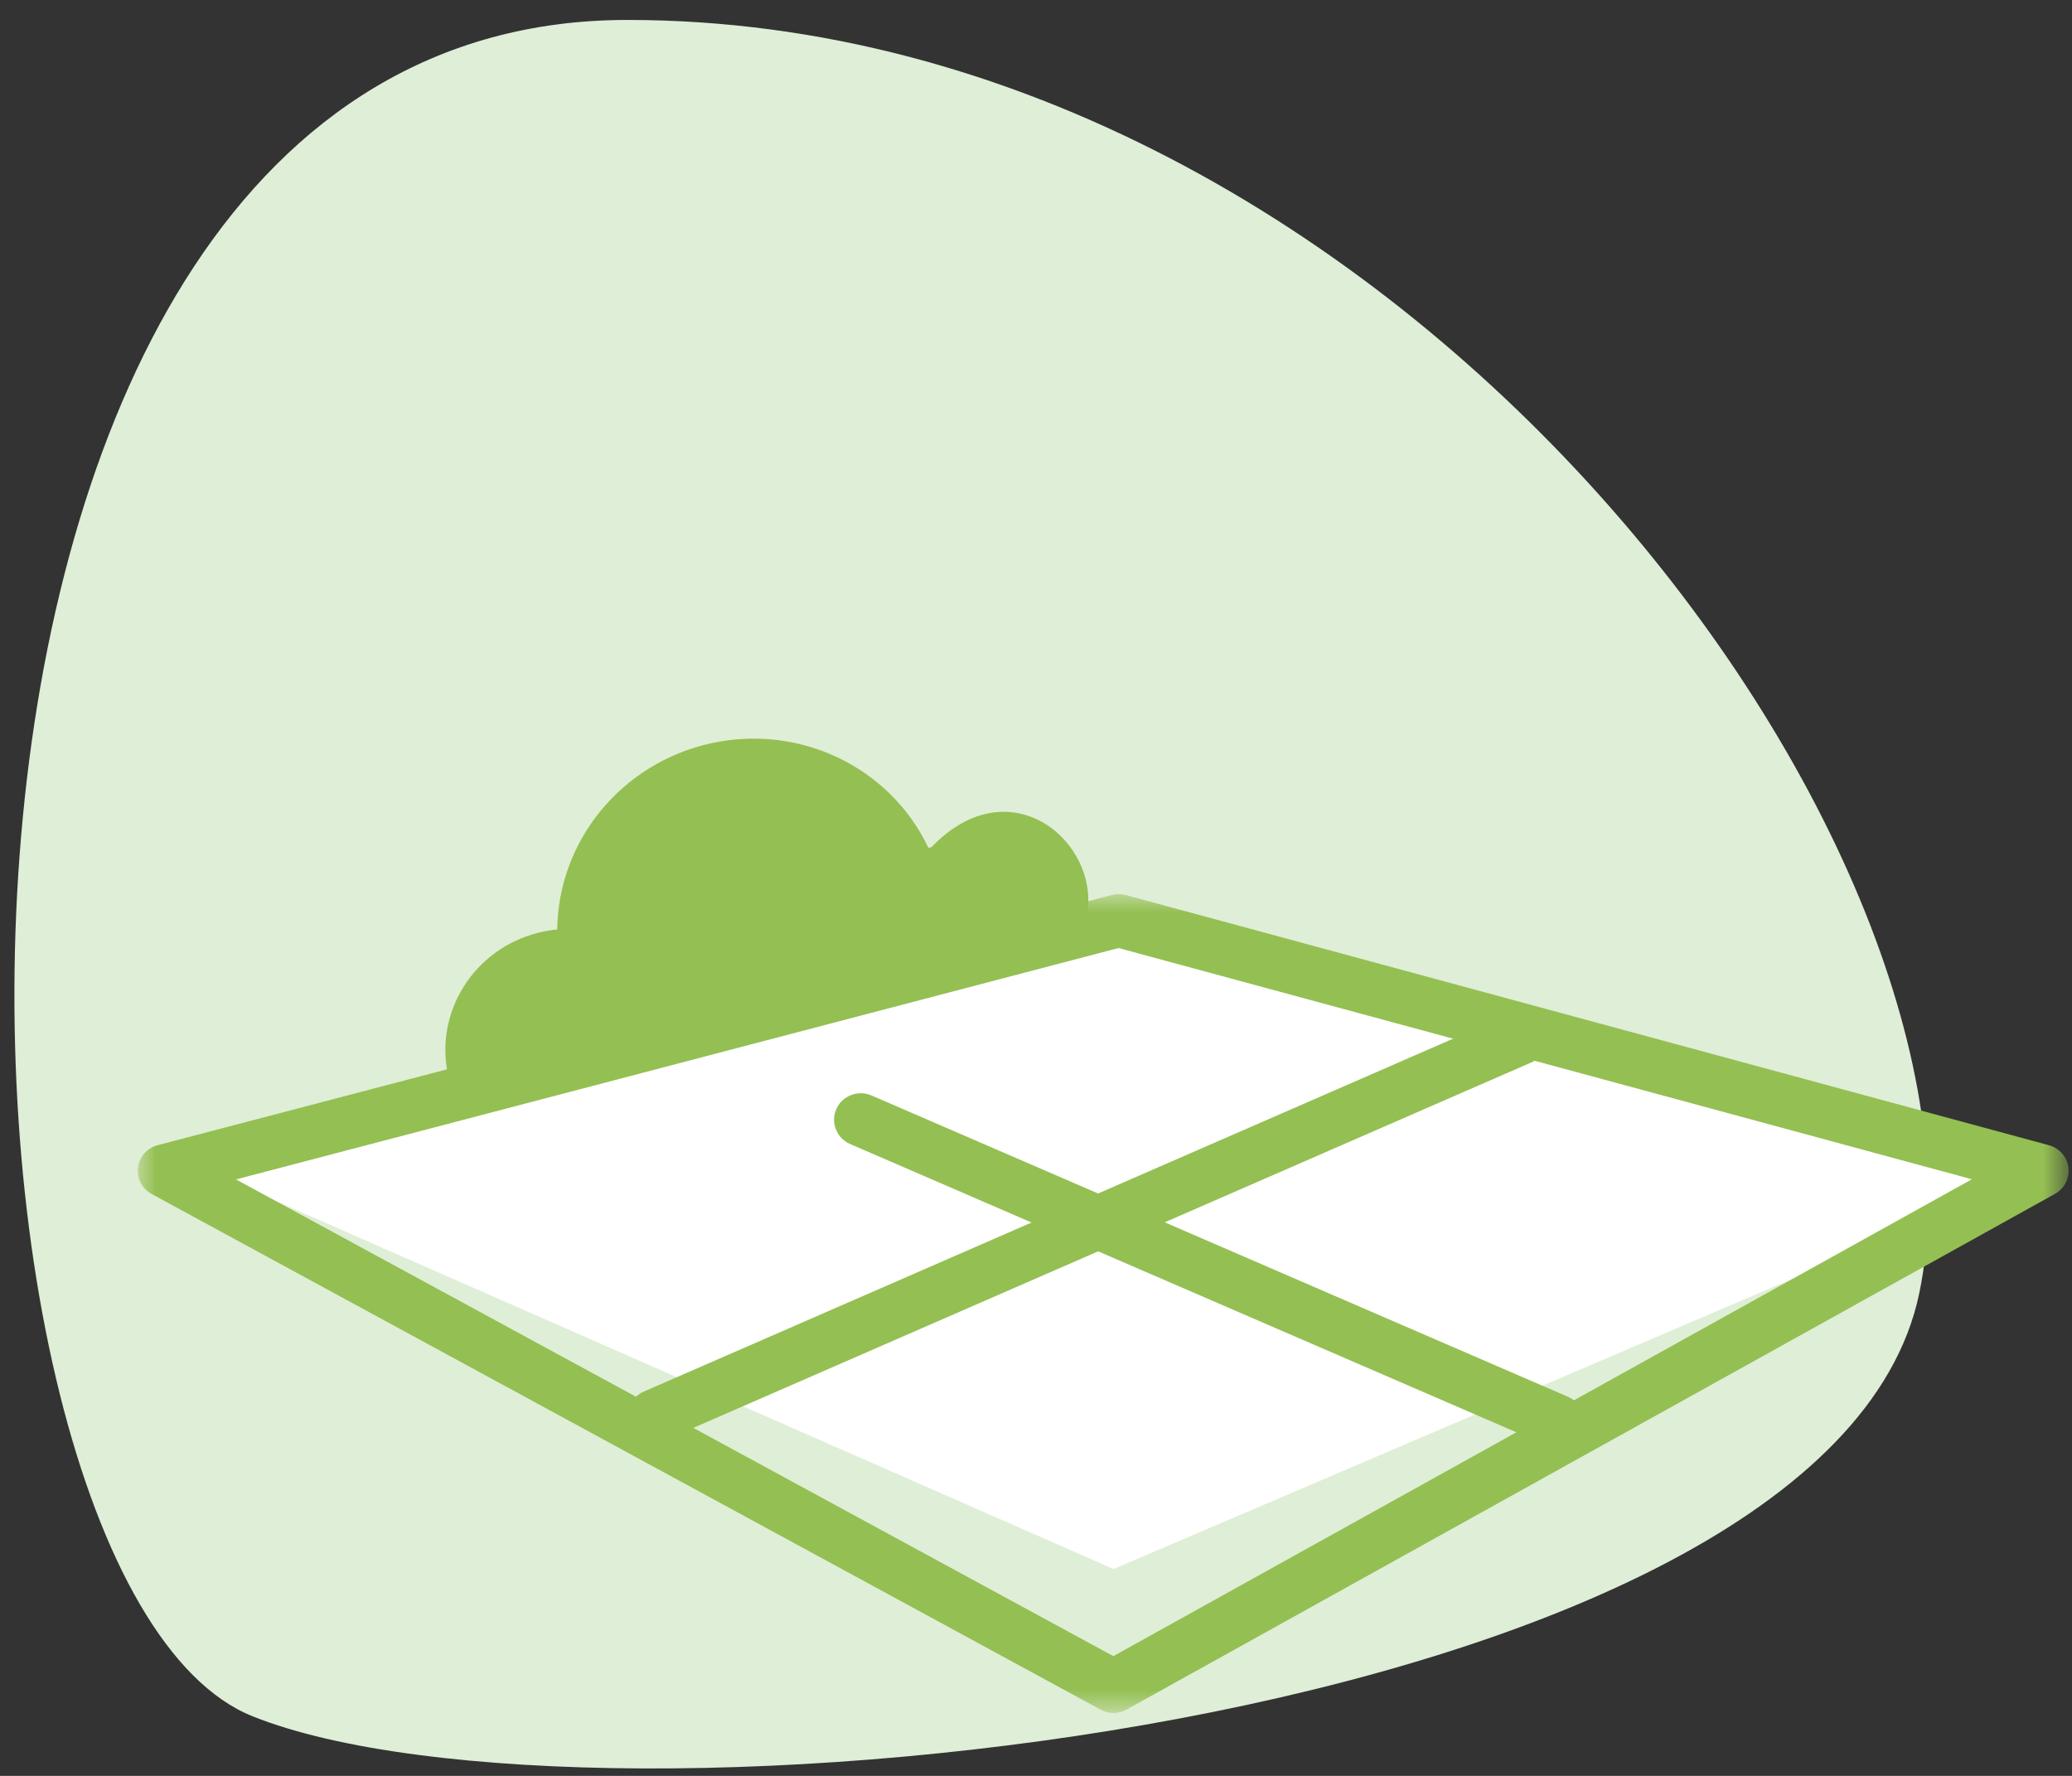
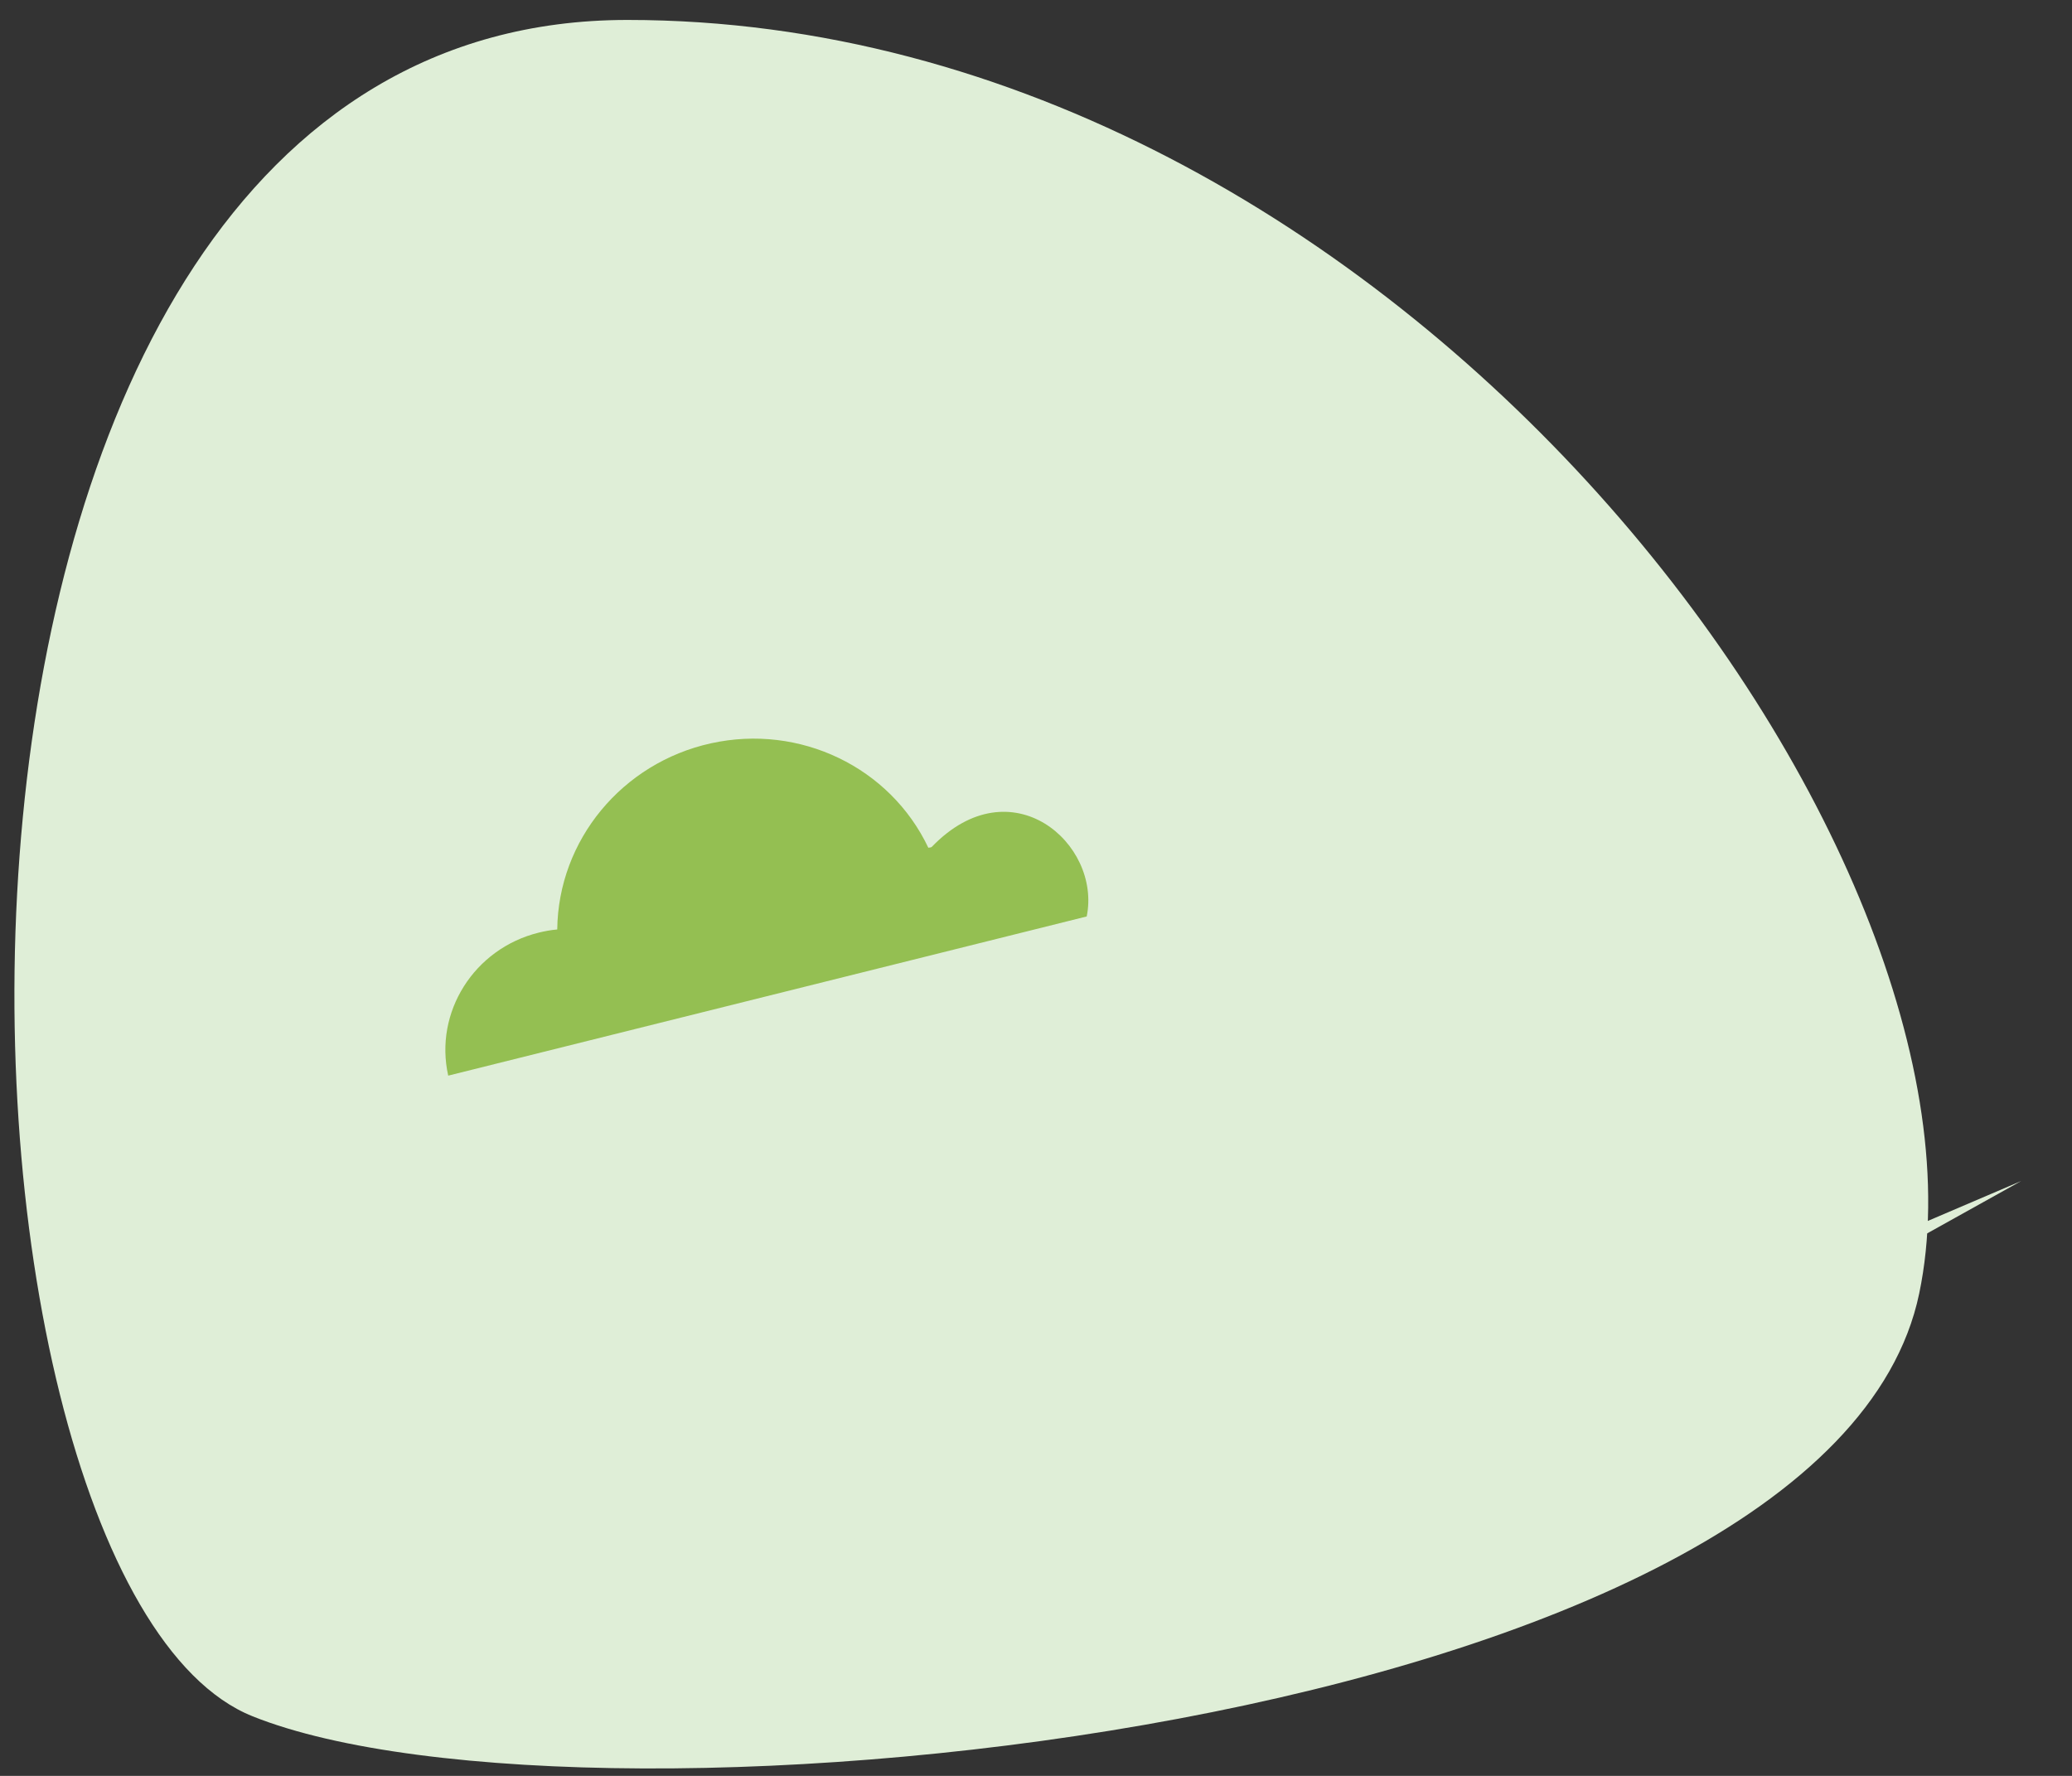
<svg xmlns="http://www.w3.org/2000/svg" xmlns:xlink="http://www.w3.org/1999/xlink" width="56px" height="48px" viewBox="0 0 56 48" version="1.1">
  <rect x="0" y="0" width="56" height="48" fill="#333333" stroke="none" />
  <title>land</title>
  <desc>Created with Sketch.</desc>
  <defs>
-     <polygon id="path-1" points="2.40012127e-05 -2.55104462e-05 52.184 -2.55104462e-05 52.184 22.132 2.40012127e-05 22.132" />
-   </defs>
+     </defs>
  <g id="Welcome" stroke="none" stroke-width="1" fill="none" fill-rule="evenodd">
    <g id="land">
      <g id="Group-16">
        <path d="M16.958,0.539 C-3.995,0.539 -2.29,42.737 6.828,46.39 C15.947,50.043 49.413,46.719 51.87,34.964 C54.326,23.208 37.91,0.539 16.958,0.539 Z" id="Path-3" fill="#DFEED7" />
-         <polygon id="Path-5" fill="#FFFFFF" points="30.248 24.876 4.859 31.921 30.248 45.584 55.153 31.921 45.091 28.932 36.36 26.796" />
        <polygon id="Fill-1" fill="#DFEED7" points="6.538 32.059 30.095 45.584 54.628 31.921 30.095 42.409" />
        <g id="Group-15" transform="translate(3.724, 24.067)">
          <g id="Group-4" transform="translate(0, 0.1)">
            <mask id="mask-2" fill="white">
              <use xlink:href="#path-1" />
            </mask>
            <g id="Clip-3" />
            <path d="M2.655,7.711 L26.367,20.597 L49.571,7.707 L26.507,1.457 L2.655,7.711 Z M26.371,22.132 C26.251,22.132 26.132,22.102 26.023,22.043 L0.375,8.105 C0.116,7.964 -0.03,7.682 0.005,7.391 C0.041,7.1 0.252,6.861 0.538,6.786 L26.325,0.024 C26.448,-0.009 26.578,-0.008 26.701,0.025 L51.652,6.787 C51.935,6.864 52.144,7.102 52.179,7.391 C52.215,7.679 52.071,7.96 51.815,8.102 L26.725,22.04 C26.615,22.101 26.493,22.132 26.371,22.132 L26.371,22.132 Z" id="Fill-2" fill="#94BF52" mask="url(#mask-2)" />
          </g>
-           <path d="M13.966,14.918 C13.688,14.918 13.423,14.758 13.304,14.49 C13.143,14.129 13.308,13.706 13.674,13.547 L37.092,3.335 C37.457,3.175 37.884,3.34 38.045,3.701 C38.205,4.063 38.04,4.485 37.674,4.645 L14.257,14.857 C14.162,14.898 14.063,14.918 13.966,14.918" id="Fill-5" fill="#94BF52" />
-           <path d="M38.358,15.056 C38.262,15.056 38.163,15.037 38.069,14.996 L19.251,6.854 C18.886,6.695 18.719,6.273 18.879,5.911 C19.038,5.549 19.465,5.384 19.83,5.542 L38.648,13.684 C39.014,13.842 39.181,14.264 39.021,14.627 C38.903,14.895 38.637,15.056 38.358,15.056" id="Fill-7" fill="#94BF52" />
        </g>
      </g>
      <path d="M28.785,27 L11,27 C11.042,25.243 12.508,23.84 14.302,23.841 C14.474,23.841 14.645,23.853 14.815,23.879 C15.425,21.544 17.605,19.934 20.064,20.002 C22.523,20.07 24.606,21.798 25.081,24.163 C25.113,24.161 25.15,24.178 25.179,24.161 C27.797,22.523 29.65,25.185 28.785,27 Z" id="Path" fill="#94BF52" fill-rule="nonzero" transform="translate(20, 23.5) rotate(-14) translate(-20, -23.5) " />
    </g>
  </g>
</svg>